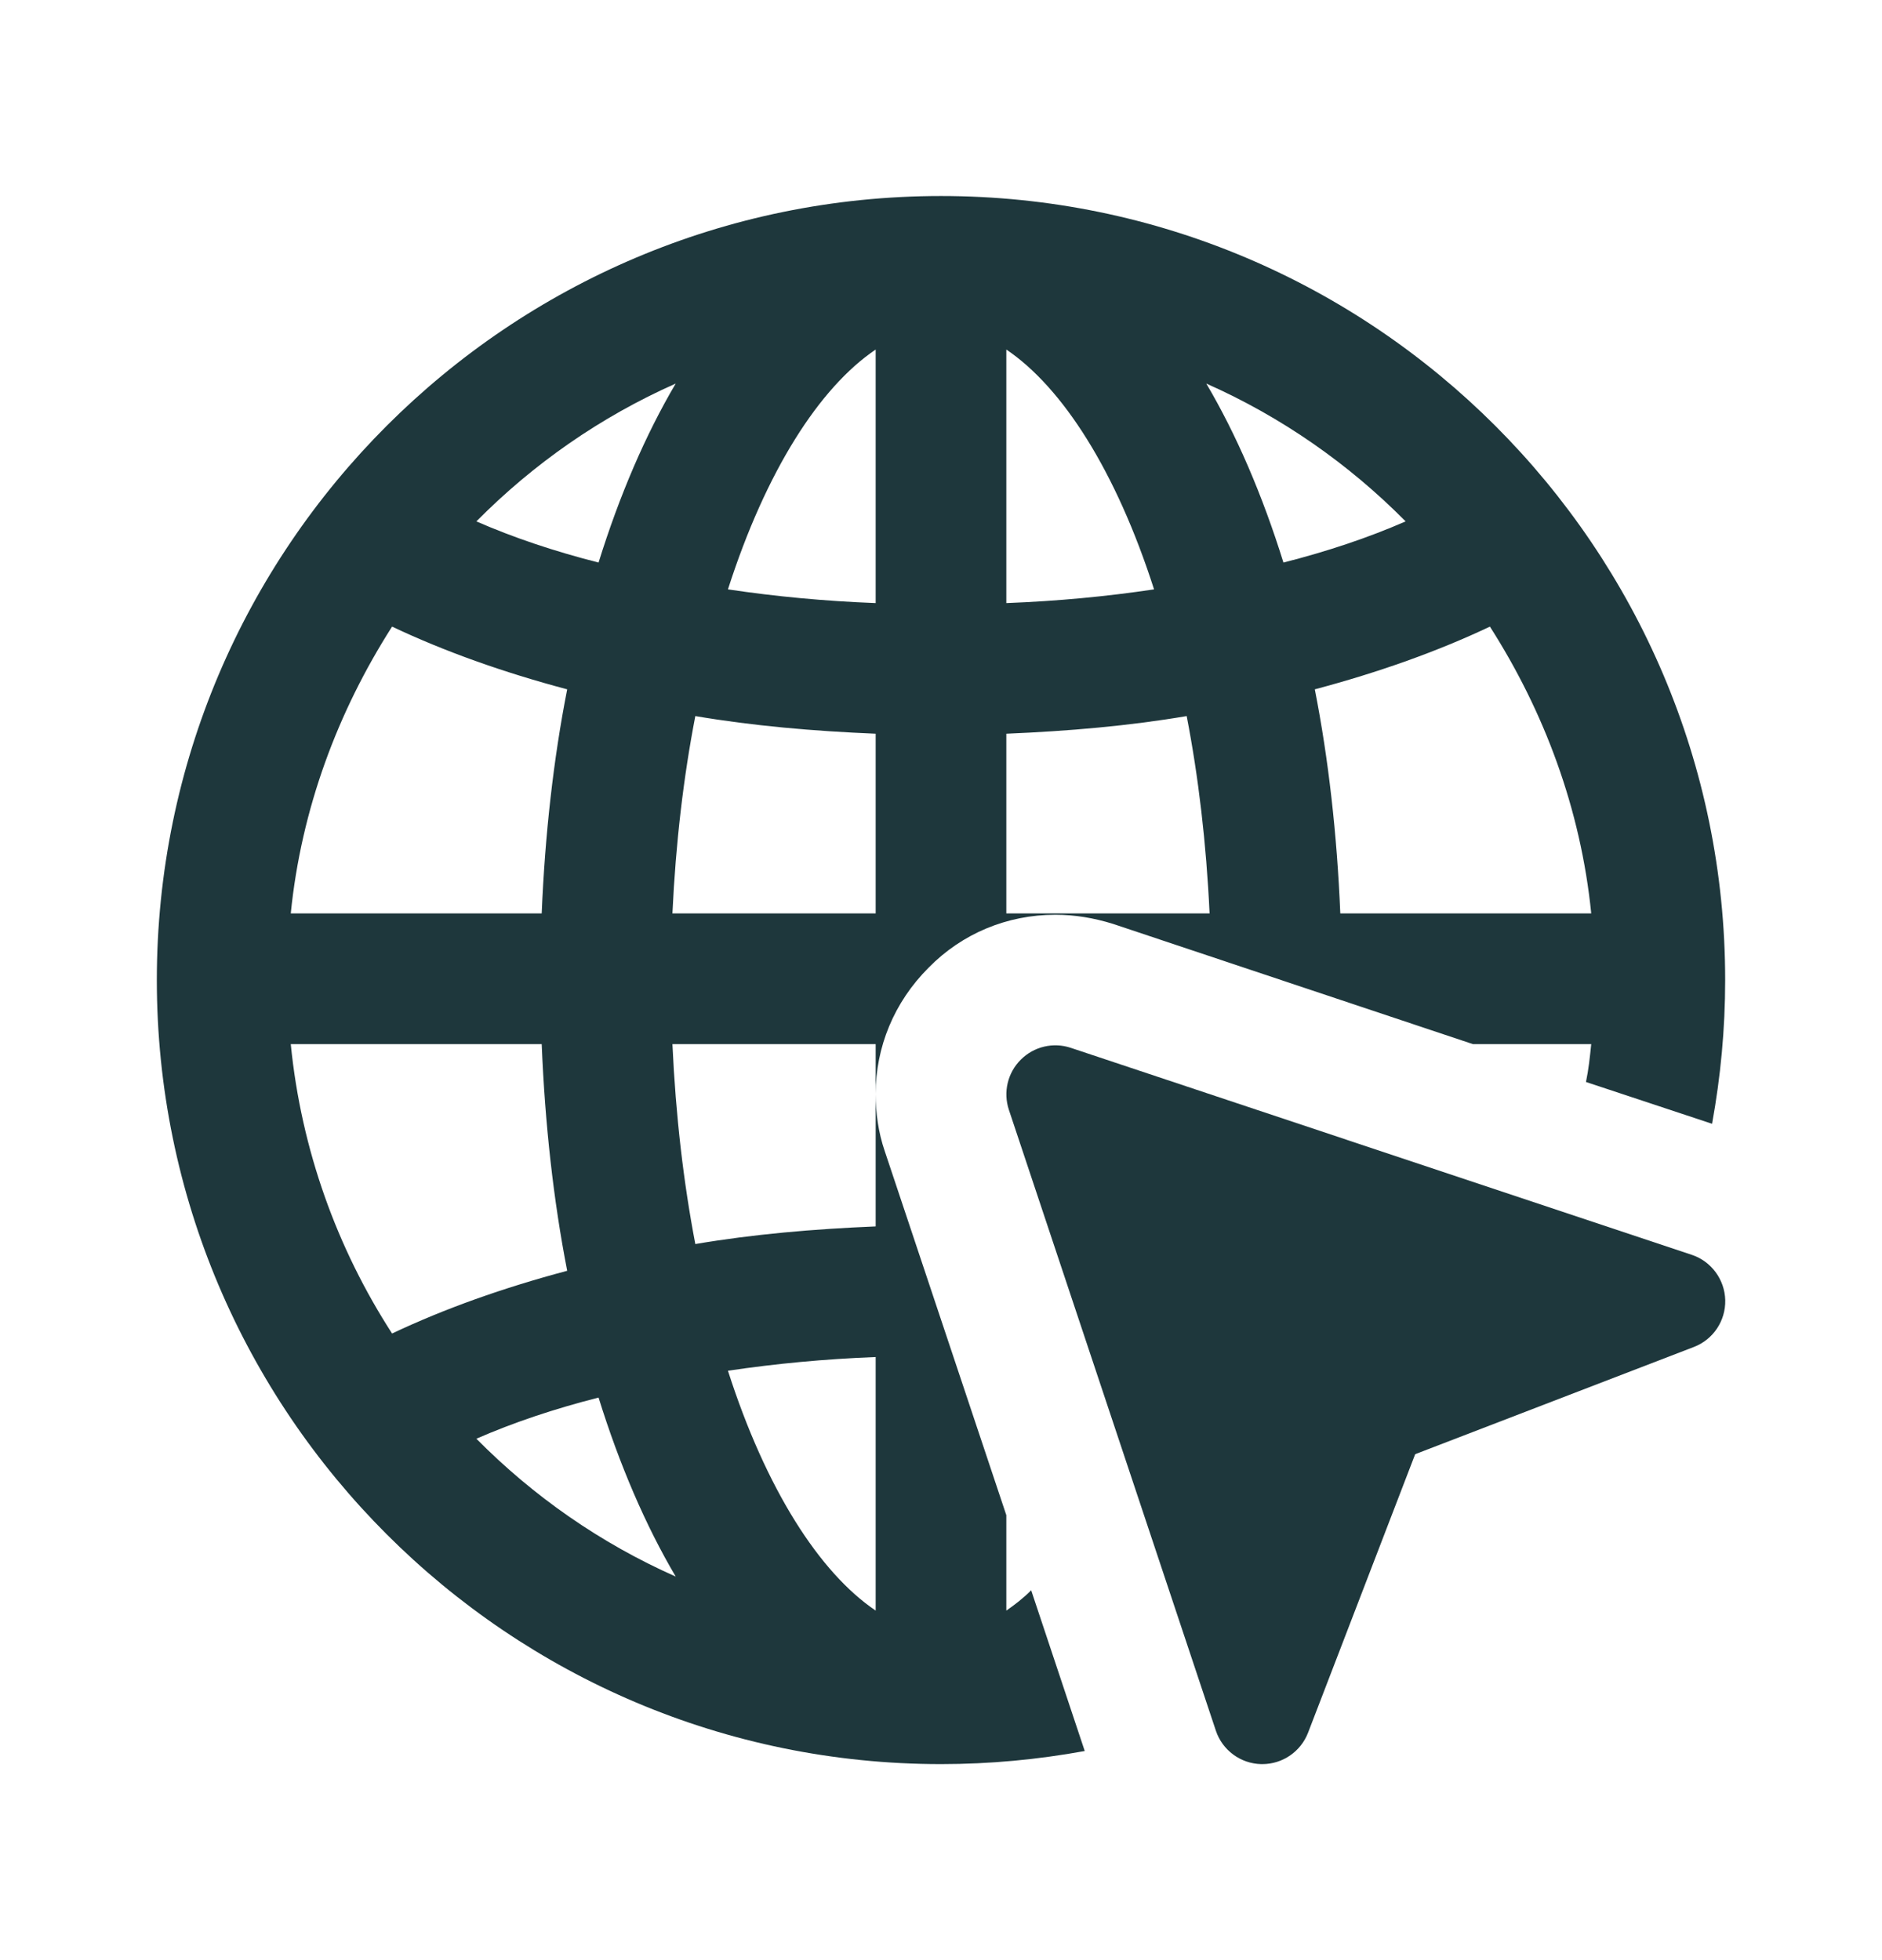
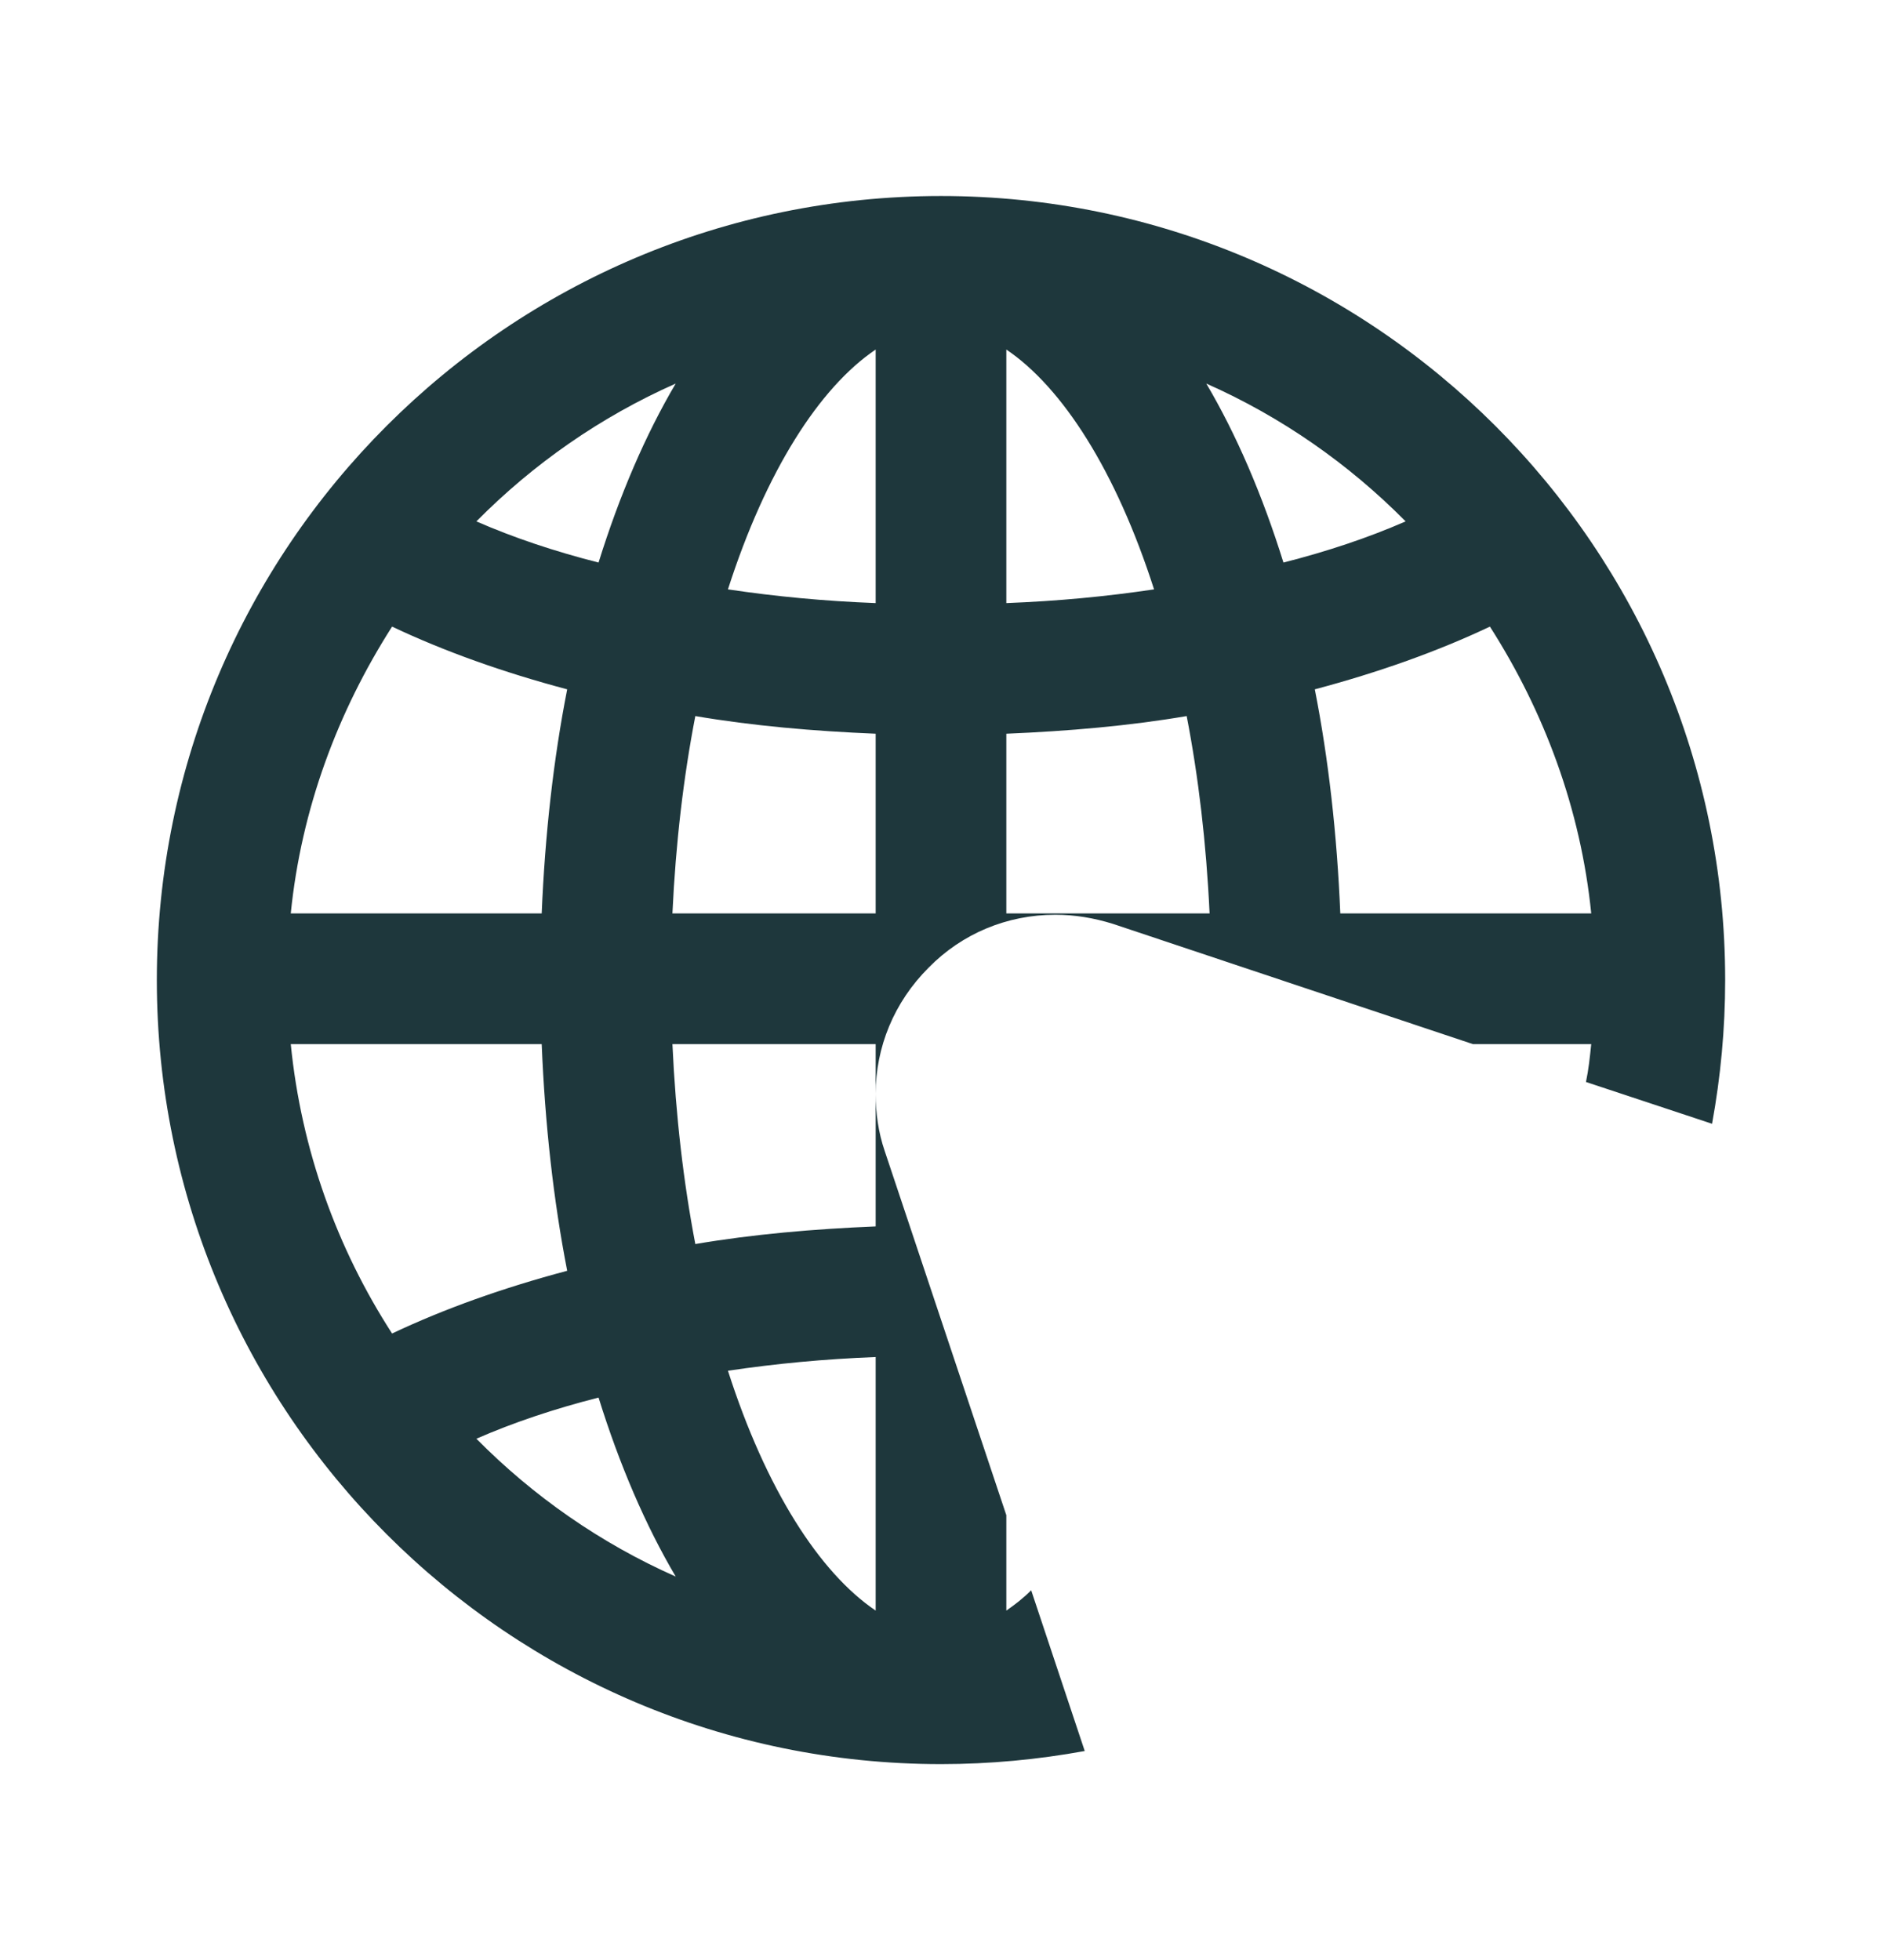
<svg xmlns="http://www.w3.org/2000/svg" width="24" height="25" viewBox="0 0 24 25" fill="none">
  <path d="M12 2.5C6.483 2.5 2 6.983 2 12.5C2 18.017 6.483 22.5 12 22.5C12.625 22.5 13.233 22.442 13.833 22.333L13.15 20.283C13.05 20.383 12.942 20.467 12.833 20.542V19.325L11.283 14.683C11.2 14.442 11.167 14.192 11.167 13.95V15.642C10.375 15.675 9.6 15.742 8.867 15.867C8.717 15.083 8.617 14.233 8.575 13.317H11.167V13.95C11.167 13.358 11.4 12.783 11.842 12.342C12.267 11.908 12.842 11.667 13.458 11.667C13.708 11.667 13.95 11.708 14.192 11.783L18.783 13.317H20.292C20.275 13.483 20.258 13.642 20.225 13.8L21.833 14.333C21.942 13.733 22 13.125 22 12.5C22 6.983 17.517 2.5 12 2.5ZM11.167 17.308V20.542C10.45 20.058 9.767 18.992 9.283 17.483C9.892 17.392 10.517 17.333 11.167 17.308ZM5 7.992C5.667 8.308 6.417 8.575 7.233 8.792C7.058 9.683 6.95 10.642 6.908 11.65H3.708C3.842 10.317 4.308 9.075 5 7.992ZM3.708 13.317H6.908C6.95 14.342 7.058 15.308 7.233 16.208C6.417 16.425 5.667 16.692 5 17.008C4.3 15.925 3.842 14.667 3.708 13.317ZM8.617 20.108C7.658 19.683 6.8 19.083 6.075 18.35C6.55 18.142 7.075 17.967 7.633 17.825C7.9 18.683 8.233 19.458 8.617 20.108ZM7.633 7.175C7.075 7.033 6.55 6.858 6.075 6.65C6.8 5.917 7.658 5.317 8.617 4.892C8.233 5.542 7.9 6.317 7.633 7.175ZM11.167 11.65H8.575C8.617 10.75 8.717 9.908 8.867 9.133C9.6 9.258 10.375 9.325 11.167 9.358V11.65ZM11.167 7.692C10.517 7.667 9.892 7.608 9.283 7.517C9.767 6.008 10.45 4.942 11.167 4.458V7.692ZM12.833 4.458C13.55 4.942 14.233 6.008 14.717 7.517C14.108 7.608 13.483 7.667 12.833 7.692V4.458ZM12.833 11.65V9.358C13.625 9.325 14.4 9.258 15.133 9.133C15.283 9.908 15.383 10.75 15.425 11.65H12.833ZM15.383 4.892C16.342 5.317 17.2 5.917 17.925 6.65C17.45 6.858 16.925 7.033 16.367 7.175C16.1 6.317 15.767 5.542 15.383 4.892ZM17.092 11.65C17.05 10.642 16.942 9.683 16.767 8.792C17.583 8.575 18.333 8.308 19 7.992C19.692 9.075 20.158 10.317 20.292 11.65H17.092Z" fill="#1E373C" />
-   <path d="M16.098 22.5C16.093 22.5 16.088 22.5 16.083 22.5C15.82 22.494 15.588 22.323 15.505 22.073L12.866 14.156C12.791 13.931 12.849 13.683 13.017 13.516C13.184 13.348 13.432 13.289 13.657 13.365L21.573 16.004C21.823 16.087 21.994 16.319 22.001 16.582C22.007 16.846 21.847 17.086 21.6 17.18L18.047 18.547L16.681 22.099C16.587 22.342 16.355 22.5 16.098 22.5Z" fill="#1E373C" />
</svg>